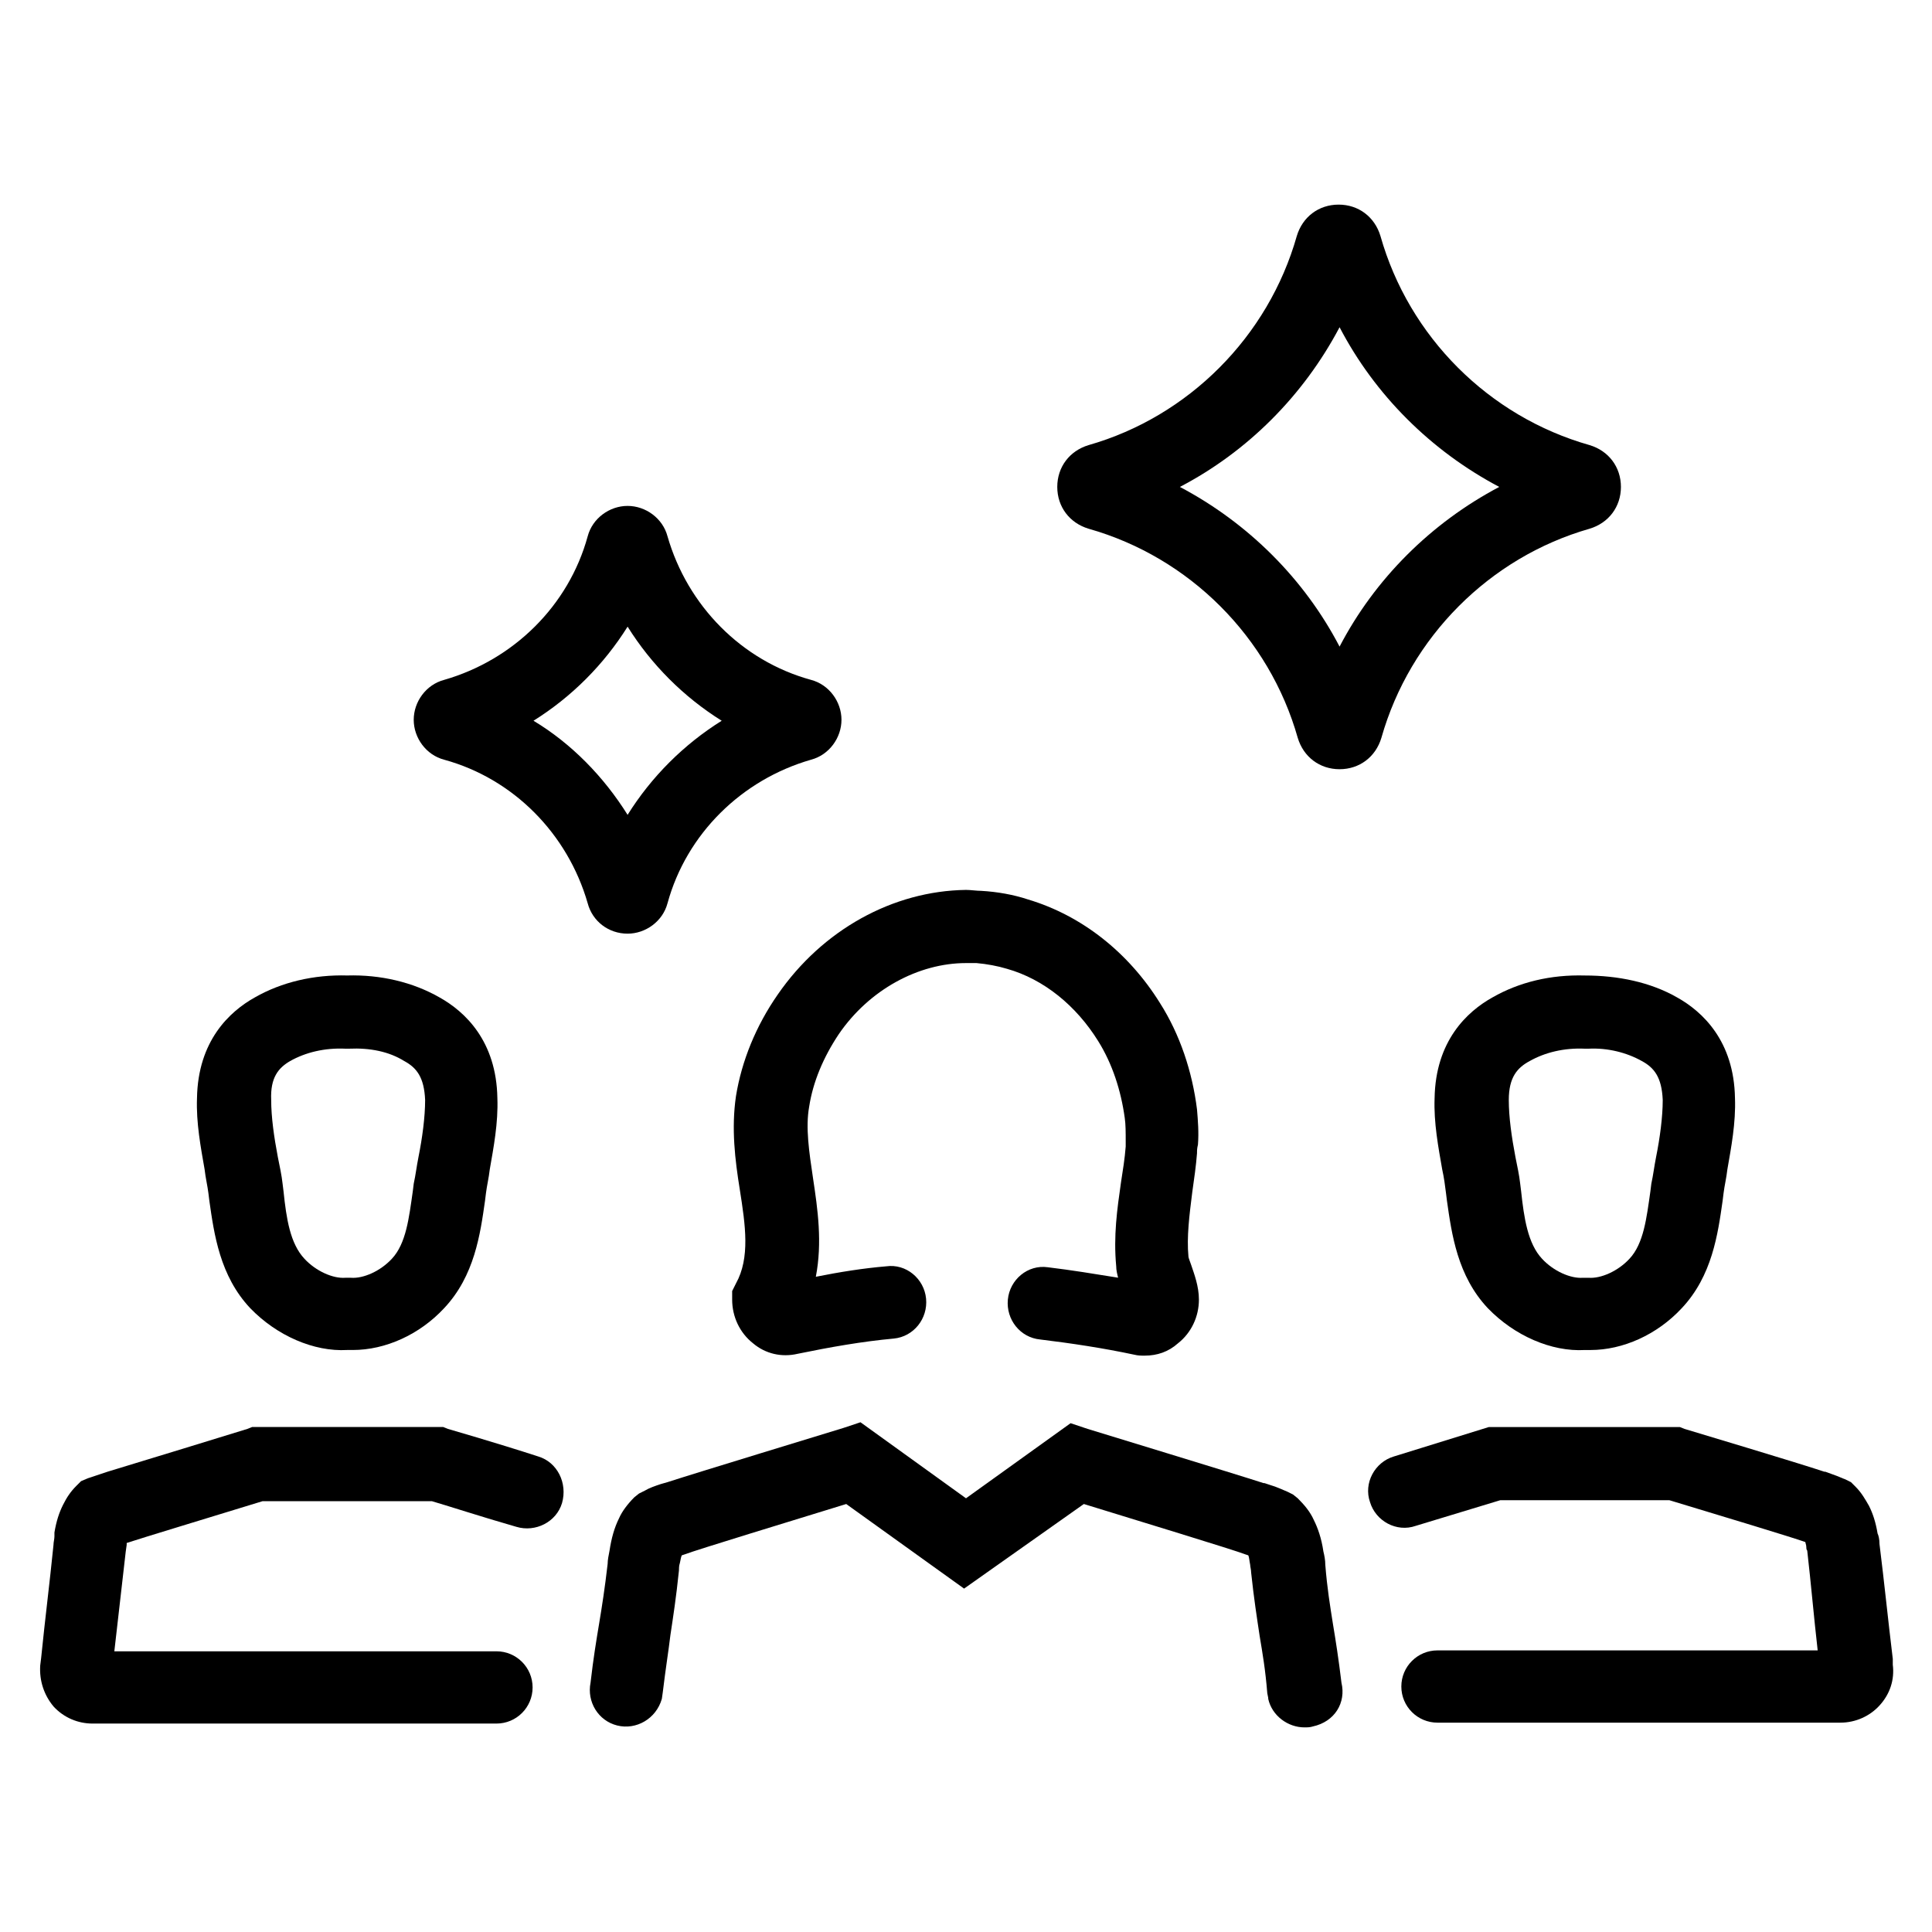
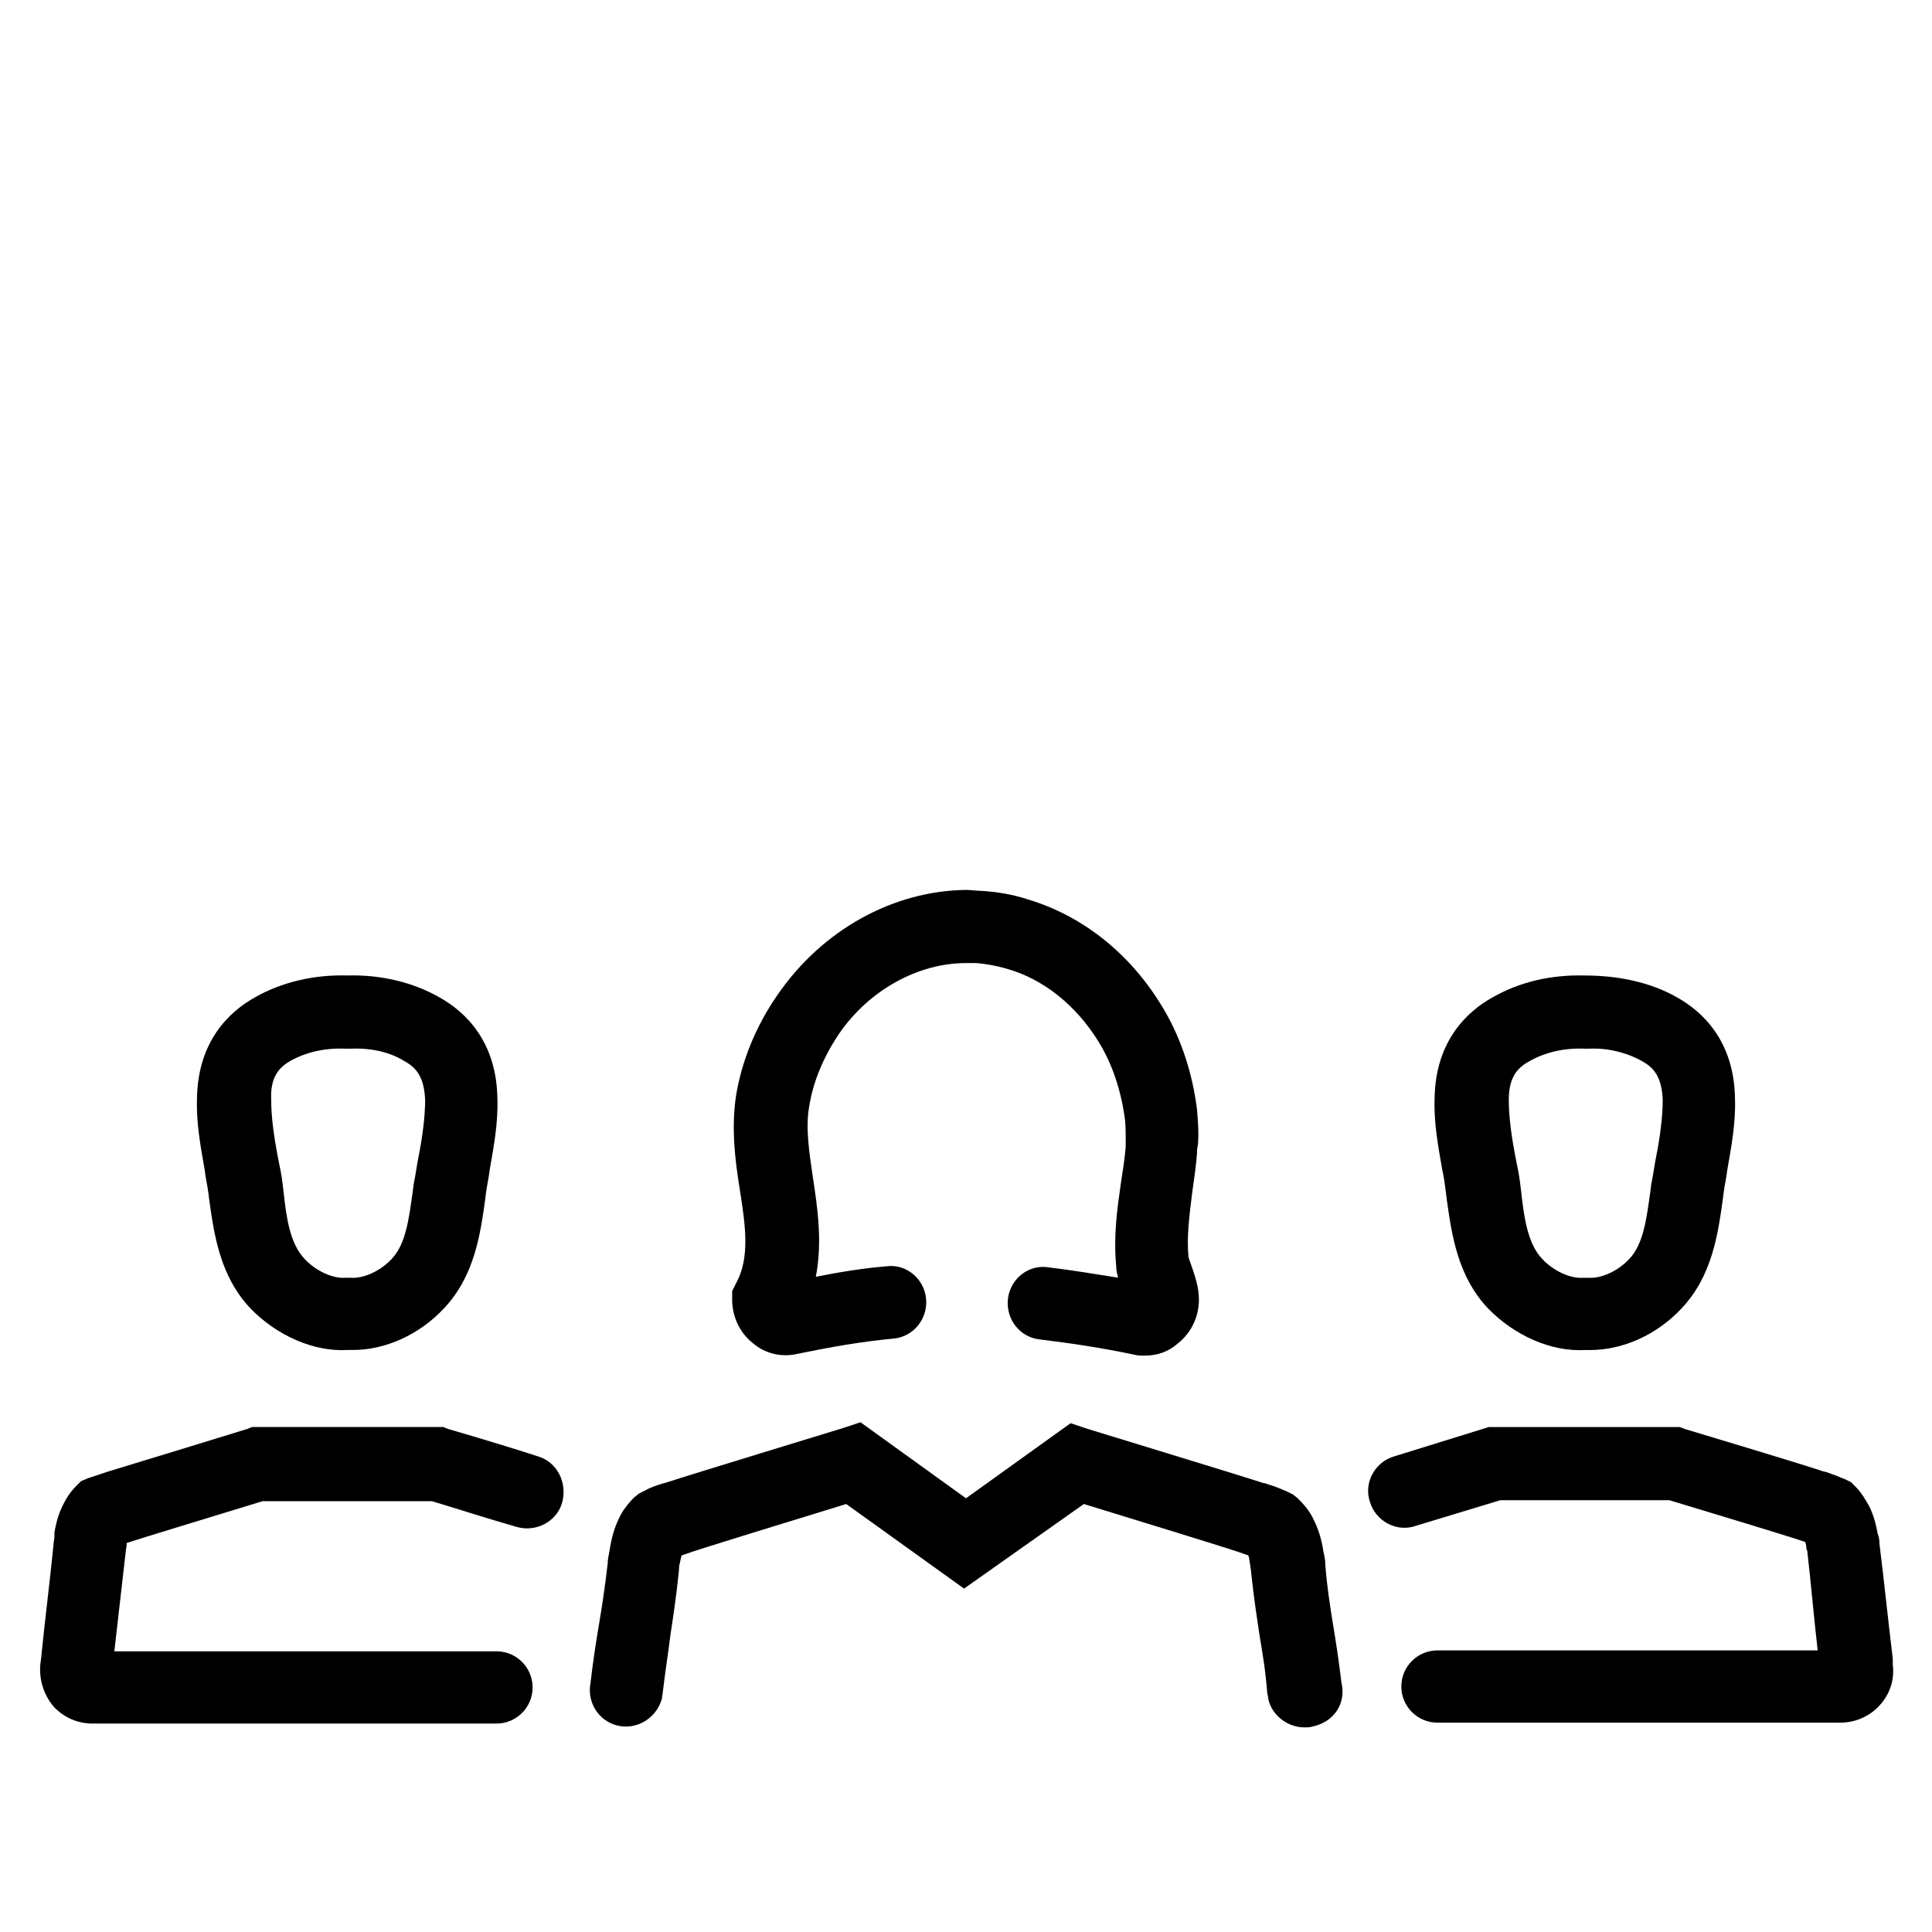
<svg xmlns="http://www.w3.org/2000/svg" fill="#000000" width="800px" height="800px" version="1.1" viewBox="144 144 512 512">
  <g>
    <path d="m539.55 408.31c-6.801 3.777-15.113 11.586-15.367 26.703-0.25 6.551 1.008 13.098 2.016 18.895 0.504 2.266 0.754 4.281 1.008 6.297l0.25 2.016c1.258 8.816 2.769 19.902 10.832 28.465 7.055 7.305 16.879 11.586 25.695 11.082h1.512c8.566 0 17.633-4.031 24.184-11.082 8.062-8.566 9.574-19.648 10.832-28.465l0.25-2.016c0.25-2.016 0.754-4.031 1.008-6.297 1.008-5.793 2.266-12.344 2.016-18.895-0.25-15.113-8.566-22.922-15.367-26.703-7.055-4.031-15.617-5.793-24.434-5.793-9.066-0.254-17.383 1.762-24.434 5.793zm39.547 16.875c3.273 1.762 5.289 4.281 5.543 10.328 0 4.535-0.754 10.078-1.762 15.113-0.504 2.519-0.754 4.785-1.258 7.055l-0.25 2.016c-1.008 7.055-1.762 13.855-5.543 17.887-3.023 3.273-7.559 5.289-10.832 5.039h-1.508c-3.273 0.25-7.809-1.762-10.832-5.039-3.777-4.031-4.785-10.832-5.543-17.887l-0.25-2.016c-0.25-2.266-0.754-4.535-1.258-7.055-1.008-5.289-1.762-10.578-1.762-15.113 0-6.047 2.266-8.566 5.543-10.328 4.031-2.266 9.07-3.527 14.609-3.273h1.008c5.027-0.25 10.066 1.008 14.094 3.273z" />
    <path d="m645.61 583.64c-1.258-10.328-2.266-20.402-3.527-30.48 0-1.258-0.25-2.266-0.504-2.769-0.504-3.023-1.258-5.289-2.266-7.305-1.008-1.762-2.016-3.527-3.527-5.039l-1.258-1.258-1.512-0.754c-0.754-0.25-1.762-0.754-2.519-1.008l-2.769-1.008h-0.25c-7.559-2.519-33.754-10.328-37.031-11.336l-1.258-0.504h-50.633l-25.191 7.809c-5.039 1.512-8.062 7.055-6.297 12.09 1.512 5.039 7.055 8.062 12.09 6.297l22.418-6.801h44.836c13.352 4.031 32.496 9.824 36.023 11.082 0 0.25 0.25 0.754 0.25 1.258 0 0.25 0 0.754 0.25 1.008 1.008 8.816 1.762 17.633 2.769 26.449h-100.76c-5.289 0-9.574 4.281-9.574 9.574 0 5.289 4.281 9.574 9.574 9.574h106.81c4.031 0 7.809-1.762 10.328-4.535 2.769-3.023 4.031-6.801 3.527-10.832z" />
    <path d="m199.23 460.2 0.25 2.016c1.258 8.816 2.769 19.902 10.832 28.465 7.055 7.305 16.879 11.586 25.695 11.082h1.512c8.566 0 17.633-4.031 24.184-11.082 8.062-8.566 9.574-19.648 10.832-28.465l0.25-2.016c0.25-2.016 0.754-4.031 1.008-6.297 1.008-5.793 2.266-12.344 2.016-18.895-0.25-15.113-8.566-22.922-15.367-26.703-7.055-4.031-15.617-6.047-24.434-5.793-8.816-0.25-17.383 1.762-24.434 5.793-6.801 3.777-15.113 11.586-15.367 26.703-0.25 6.551 1.008 13.098 2.016 18.895 0.254 2.266 0.754 4.281 1.008 6.297zm21.664-35.016c4.031-2.266 9.07-3.527 14.609-3.273h1.008c5.543-0.25 10.578 0.754 14.609 3.273 3.273 1.762 5.289 4.281 5.543 10.328 0 4.535-0.754 10.078-1.762 15.113-0.504 2.519-0.754 4.785-1.258 7.055l-0.25 2.016c-1.008 7.055-1.762 13.855-5.543 17.887-3.023 3.273-7.559 5.289-10.832 5.039h-1.508c-3.273 0.25-7.809-1.762-10.832-5.039-3.777-4.031-4.785-10.578-5.543-17.887l-0.25-2.016c-0.25-2.266-0.754-4.535-1.258-7.055-1.008-5.289-1.762-10.578-1.762-15.113-0.262-6.043 2.004-8.562 5.027-10.328z" />
    <path d="m286.64 529.98c-10.832-3.527-23.93-7.305-23.93-7.305l-1.258-0.504h-50.637l-1.258 0.504c-3.273 1.008-29.473 9.07-37.031 11.336l-3.023 1.008c-0.754 0.25-1.512 0.504-2.266 0.754l-1.762 0.754-1.258 1.258c-1.512 1.512-2.519 3.023-3.527 5.039-1.008 2.016-1.762 4.281-2.266 7.305v1.008c0 0.754-0.25 1.512-0.25 2.266-1.008 10.078-2.266 19.902-3.273 29.977l-0.25 2.016c-0.25 4.031 1.008 7.809 3.527 10.832 2.769 3.023 6.551 4.535 10.328 4.535h107.06c5.289 0 9.574-4.281 9.574-9.574 0-5.289-4.281-9.574-9.574-9.574l-101.27 0.008c1.008-8.816 2.016-17.633 3.023-26.449l0.25-1.762v-0.504c3.777-1.258 22.922-7.055 36.023-11.082h44.84c3.527 1.008 13.602 4.281 22.418 6.801 5.039 1.512 10.578-1.258 12.09-6.297 1.512-5.293-1.258-10.836-6.297-12.348z" />
    <path d="m499.5 589.93c-0.754-6.297-1.512-11.082-2.266-15.617-0.754-4.785-1.512-9.32-2.016-15.617 0-1.258-0.25-2.519-0.504-3.527-0.504-3.527-1.512-6.297-2.519-8.312-1.008-2.266-2.519-4.031-4.281-5.793l-1.258-1.008-1.512-0.754c-1.258-0.504-2.769-1.258-4.535-1.762l-1.512-0.504h-0.25c-8.566-2.769-42.57-13.098-46.602-14.359l-4.535-1.512-27.711 19.898-27.965-20.152-4.535 1.512c-4.031 1.258-38.039 11.586-46.602 14.359l-1.762 0.504c-1.512 0.504-3.023 1.008-4.281 1.762l-1.512 0.754-1.258 1.008c-1.762 1.762-3.273 3.777-4.031 5.543-1.258 2.519-2.016 5.289-2.519 8.566-0.25 1.258-0.504 2.519-0.504 3.527-0.754 6.551-1.512 11.336-2.266 15.871-0.754 4.535-1.512 9.07-2.266 15.617-1.008 5.039 2.016 10.078 7.055 11.336 5.039 1.258 10.328-1.762 11.84-7.055l0.25-1.762c0.754-6.297 1.512-10.832 2.016-15.113 0.754-5.039 1.512-9.824 2.266-17.129 0-0.504 0-1.258 0.25-2.016 0.25-1.008 0.25-1.512 0.504-2.016l0.754-0.25c3.273-1.258 28.969-9.07 42.824-13.352l31.234 22.418 31.738-22.418c13.855 4.281 39.551 12.09 42.824 13.352l0.754 0.25c0.25 0.504 0.25 1.258 0.504 2.519 0 0.504 0.25 1.258 0.25 2.016 0.754 7.055 1.512 11.84 2.266 16.879 0.754 4.535 1.512 8.816 2.016 15.113l0.25 1.258v0.25c1.008 4.535 5.289 7.559 9.574 7.559 0.754 0 1.512 0 2.266-0.25 5.805-1.266 8.828-6.301 7.566-11.594z" />
    <path d="m350.12 407.55c-5.793 8.312-9.574 17.633-11.082 26.953-1.258 8.566-0.25 16.879 1.008 24.688 1.512 9.574 2.769 18.137-1.008 24.938l-1.008 2.016v2.266c0 4.535 2.016 8.816 5.543 11.586 3.273 2.769 7.559 3.777 11.84 2.769 8.566-1.762 17.129-3.273 25.441-4.031 5.289-0.504 9.07-5.289 8.566-10.578-0.504-5.289-5.289-9.32-10.578-8.566-6.047 0.504-12.344 1.512-18.641 2.769 1.762-9.07 0.504-17.887-0.754-26.199-1.008-6.801-2.016-13.352-1.008-18.895 1.008-6.551 3.777-13.098 7.809-19.145 8.062-11.84 21.16-18.895 33.754-18.895h2.769c2.769 0.25 5.543 0.754 8.062 1.512 9.824 2.769 18.391 9.824 24.184 19.145 3.777 6.047 6.047 13.098 7.055 20.402 0.25 1.762 0.25 3.777 0.25 6.297v1.258c-0.25 3.273-0.754 6.297-1.258 9.574-1.008 7.055-2.016 14.105-1.258 22.168 0 1.008 0.25 2.016 0.504 3.023-6.297-1.008-12.344-2.016-18.641-2.769-5.289-0.754-10.078 3.273-10.578 8.566-0.504 5.289 3.273 10.078 8.566 10.578 8.312 1.008 16.625 2.266 24.938 4.031 1.008 0.25 1.762 0.25 2.769 0.25 3.273 0 6.297-1.008 8.816-3.273 3.527-2.769 5.543-7.055 5.543-11.586 0-3.527-1.258-6.801-2.016-9.07-0.25-0.754-0.754-2.016-0.754-2.266-0.504-5.289 0.25-11.082 1.008-17.129 0.504-3.527 1.008-7.055 1.258-10.328 0-0.754 0-1.258 0.25-2.266 0.25-3.273 0-6.297-0.25-9.32-1.258-10.078-4.535-19.902-9.824-28.215-8.312-13.352-20.656-23.176-35.016-27.457-3.777-1.258-8.062-2.016-12.344-2.266-1.258 0-2.769-0.25-4.031-0.25-19.406 0.258-38.047 10.586-49.887 27.715z" />
-     <path d="m565.25 284.12c5.039-1.512 8.312-5.793 8.312-11.082 0-5.289-3.273-9.574-8.312-11.082-26.703-7.559-47.863-28.719-55.418-55.418-1.512-5.039-5.793-8.312-11.082-8.312-5.289 0-9.574 3.273-11.082 8.312-7.559 26.703-28.719 47.863-55.168 55.418-5.039 1.512-8.312 5.793-8.312 11.082 0 5.289 3.273 9.574 8.312 11.082 26.703 7.559 47.863 28.719 55.418 55.418 1.512 5.039 5.793 8.312 11.082 8.312 5.289 0 9.574-3.273 11.082-8.312 7.559-26.699 28.719-47.859 55.168-55.418zm-66.25 31.238c-9.32-17.887-24.184-32.746-42.32-42.32 17.887-9.32 32.746-24.184 42.32-42.32 9.32 17.887 24.184 32.746 42.32 42.32-18.137 9.57-33 24.434-42.32 42.32z" />
-     <path d="m310.32 391.43c4.785 0 9.32-3.273 10.578-8.062 5.039-18.391 19.648-32.746 38.039-38.039 4.785-1.258 8.062-5.793 8.062-10.578s-3.273-9.32-8.062-10.578c-18.391-5.039-32.746-19.648-38.039-38.039-1.258-4.785-5.793-8.062-10.578-8.062-4.785 0-9.32 3.273-10.578 8.062-5.039 18.391-19.648 32.746-38.039 38.039-4.785 1.258-8.062 5.793-8.062 10.578s3.273 9.32 8.062 10.578c18.391 5.039 32.746 19.648 38.039 38.039 1.258 4.789 5.539 8.062 10.578 8.062zm-24.938-56.426c10.078-6.297 18.641-14.863 24.938-24.938 6.297 10.078 14.863 18.641 24.938 24.938-10.078 6.297-18.641 14.863-24.938 24.938-6.297-10.074-14.863-18.891-24.938-24.938z" />
  </g>
</svg>